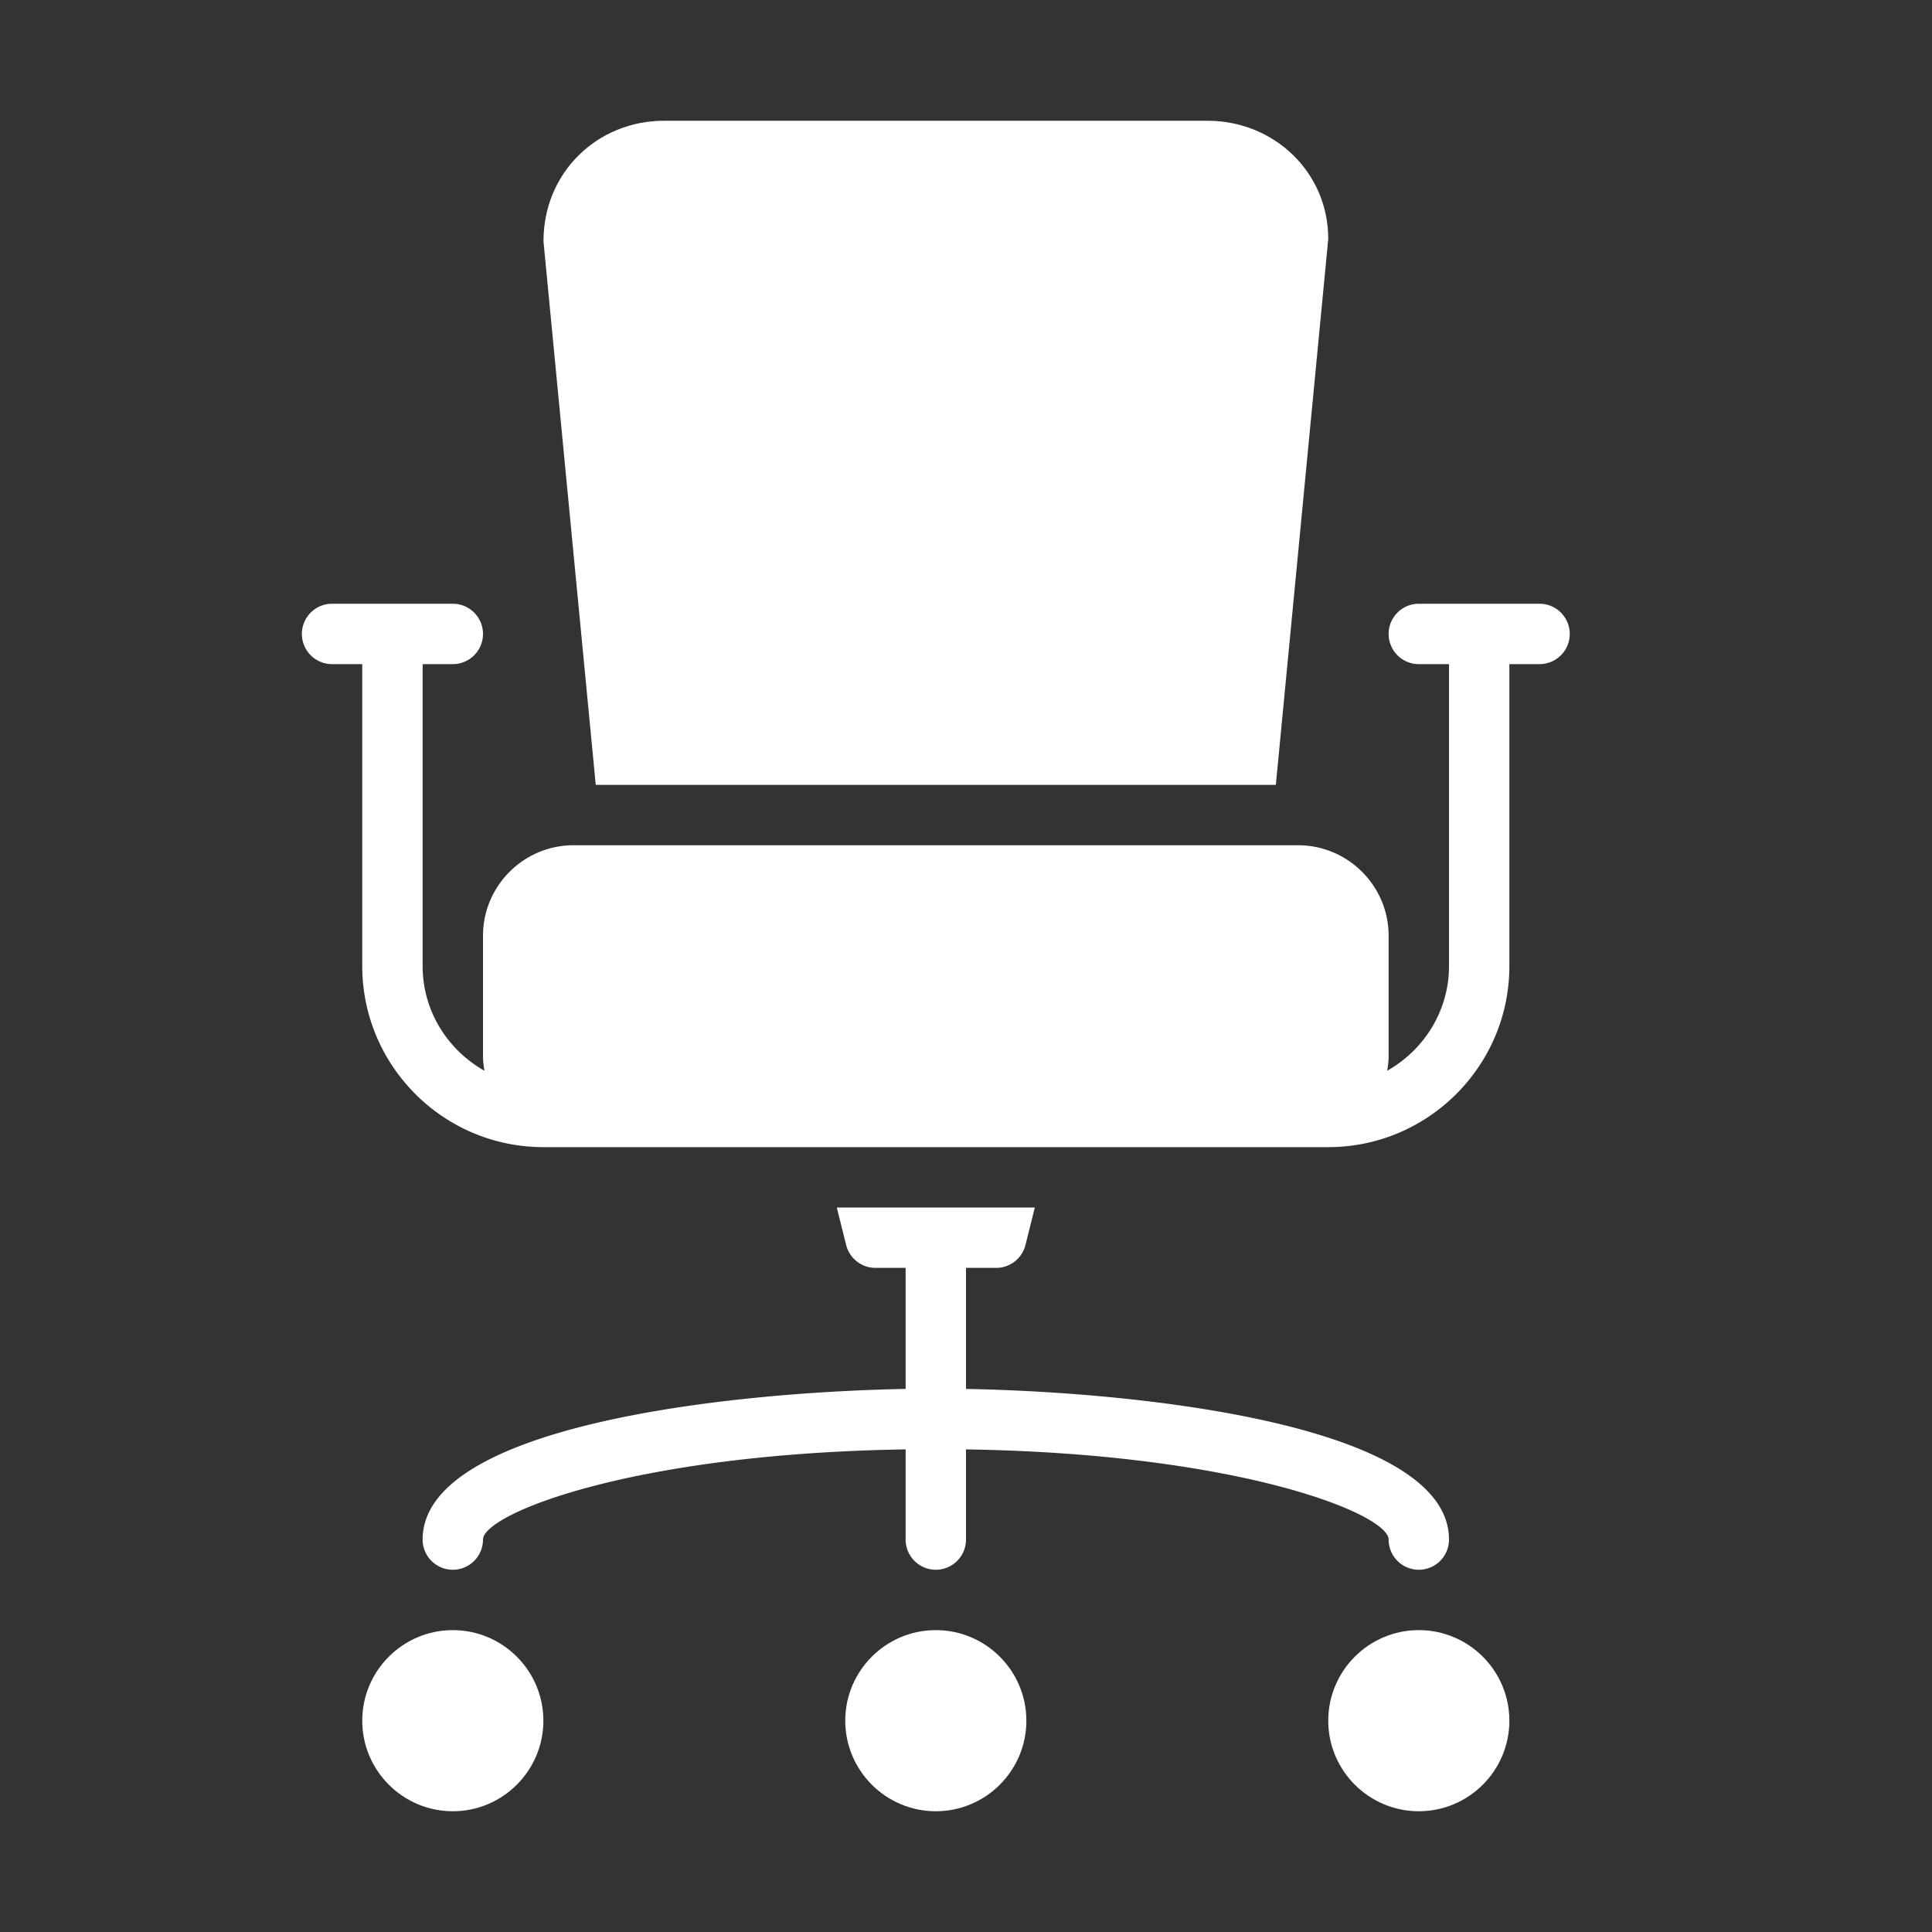
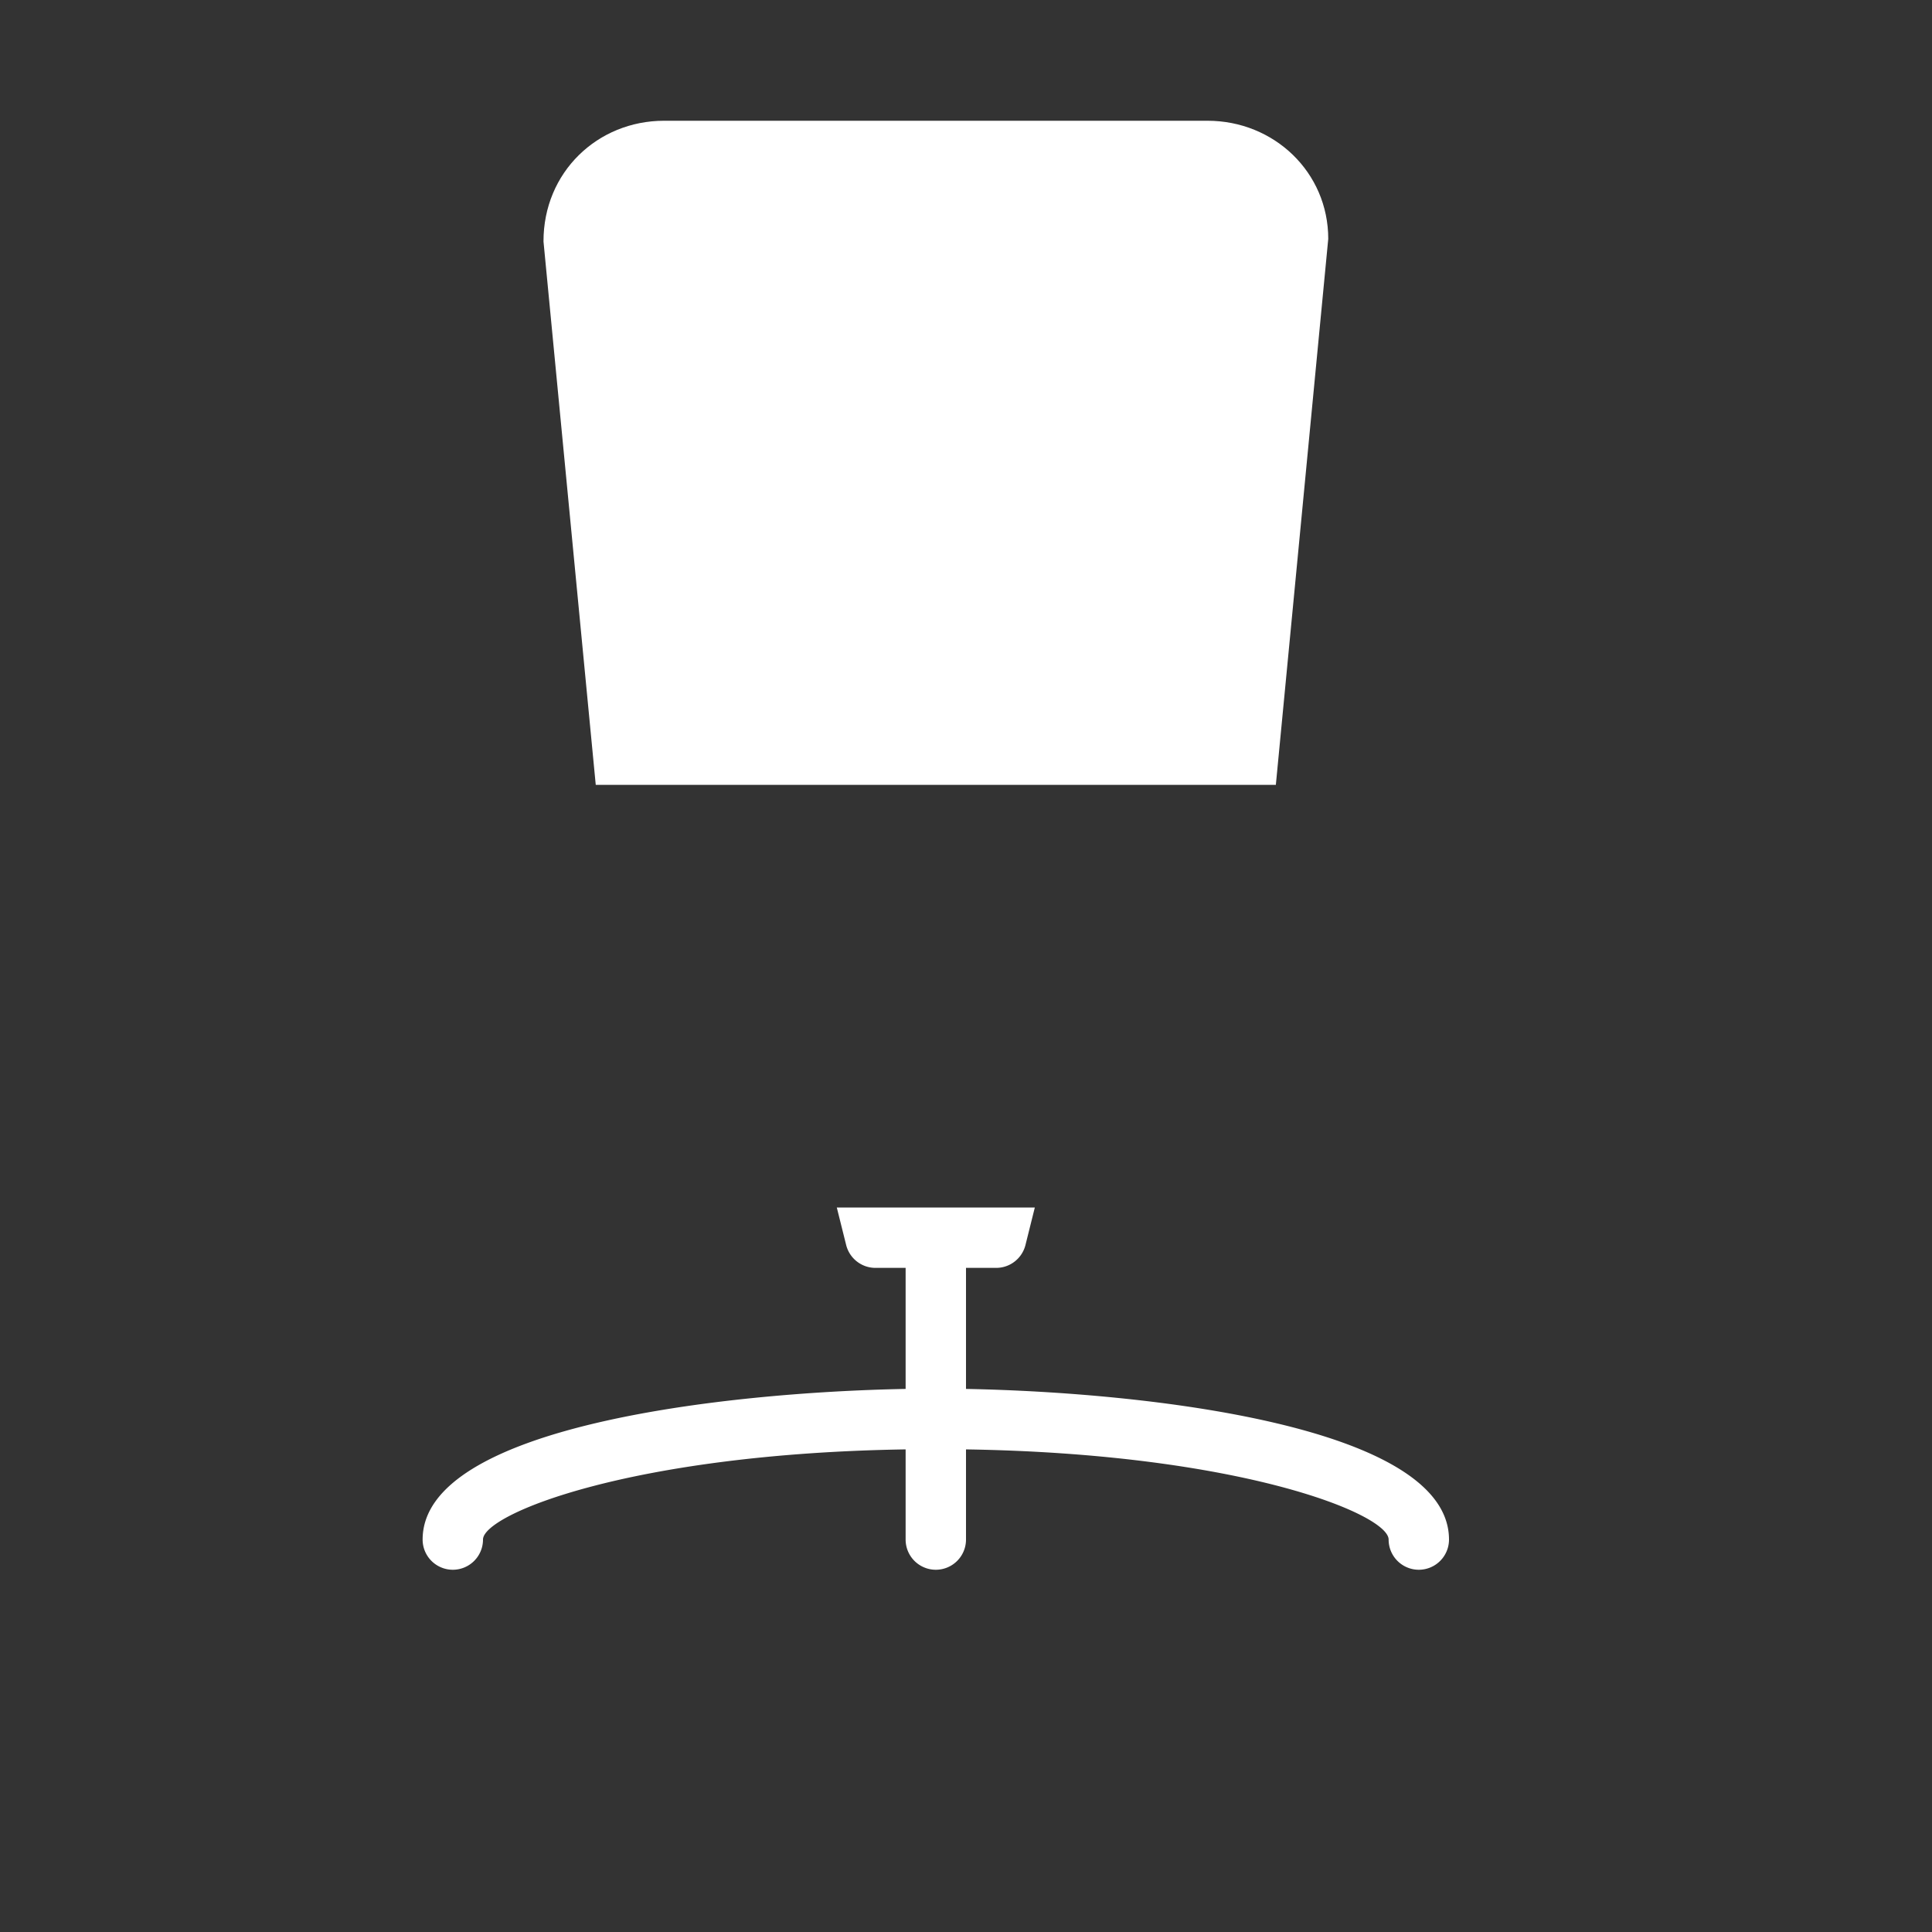
<svg xmlns="http://www.w3.org/2000/svg" width="64" height="64" viewBox="0 0 64 64">
  <rect x="0" y="0" width="64" height="64" fill="#333333" stroke="none" />
  <g class="nc-icon-wrapper" fill="#fff">
    <g id="1678115941341-657906_64px-Glyph" stroke="none" stroke-width="1" fill="none" fill-rule="evenodd">
      <g id="1678115941341-657906_hou-chair-office" fill="#fff">
-         <path d="M15 60c-1.654 0-3-1.346-3-3s1.346-3 3-3 3 1.346 3 3-1.346 3-3 3" id="1678115941341-657906_Fill-247" />
-         <path d="M31 60c-1.654 0-3-1.346-3-3s1.346-3 3-3 3 1.346 3 3-1.346 3-3 3" id="1678115941341-657906_Fill-248" />
-         <path d="M47 60c-1.654 0-3-1.346-3-3s1.346-3 3-3 3 1.346 3 3-1.346 3-3 3" id="1678115941341-657906_Fill-249" />
-         <path d="M51 20h-4a1 1 0 1 0 0 2h1v10c0 1.493-.832 2.783-2.048 3.47.025-.154.048-.309.048-.47v-4c0-1.654-1.346-3-3-3H19c-1.654 0-3 1.346-3 3v4c0 .161.023.316.047.47C14.832 34.783 14 33.493 14 32V22h1a1 1 0 1 0 0-2h-4a1 1 0 1 0 0 2h1v10c0 3.309 2.691 6 6 6h26c3.309 0 6-2.691 6-6V22h1a1 1 0 1 0 0-2" id="1678115941341-657906_Fill-250" />
        <path d="M32 46.01V42h1c.459 0 .858-.313.97-.758L34.28 40H27.72l.31 1.242c.112.445.511.758.97.758h1v4.01c-6.053.112-16 1.248-16 4.99a1 1 0 1 0 2 0c0-.84 4.906-2.846 14-2.987V51a1 1 0 1 0 2 0v-2.987c9.094.141 14 2.146 14 2.987a1 1 0 1 0 2 0c0-3.742-9.947-4.878-16-4.99" id="1678115941341-657906_Fill-251" />
        <path d="M42.264 26L44 7.913C44 5.707 42.206 4 40 4H22c-2.206 0-4 1.707-3.996 4l1.731 18h22.529z" id="1678115941341-657906_Fill-252" />
      </g>
    </g>
  </g>
</svg>